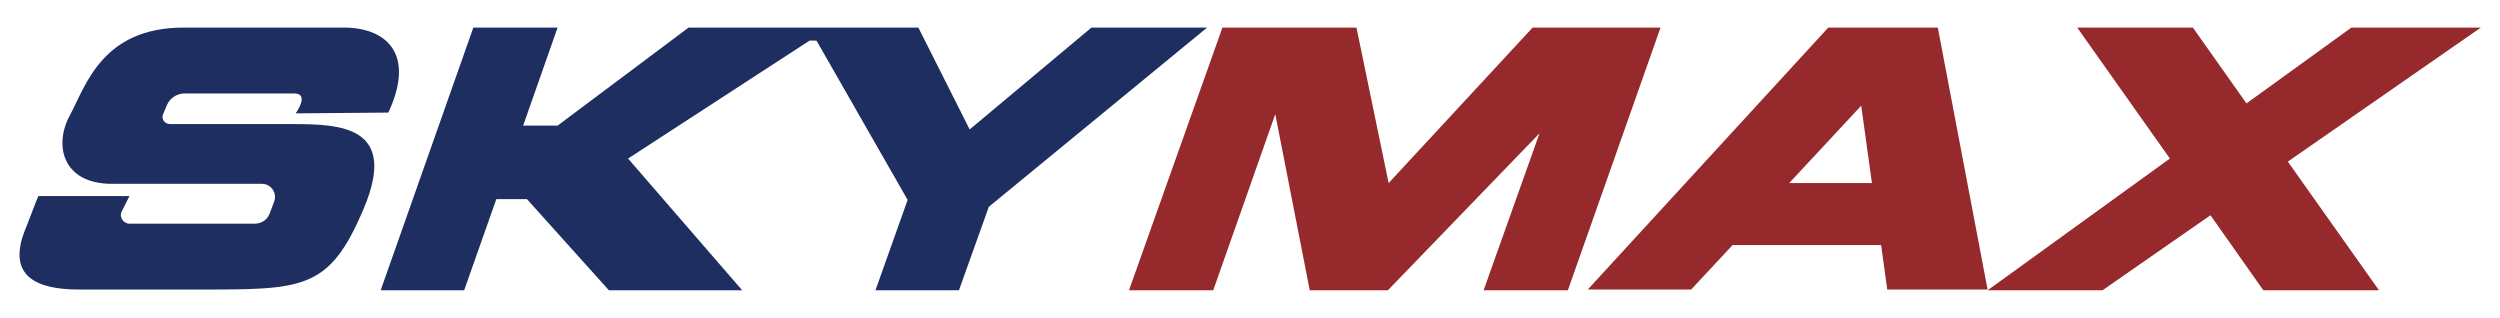
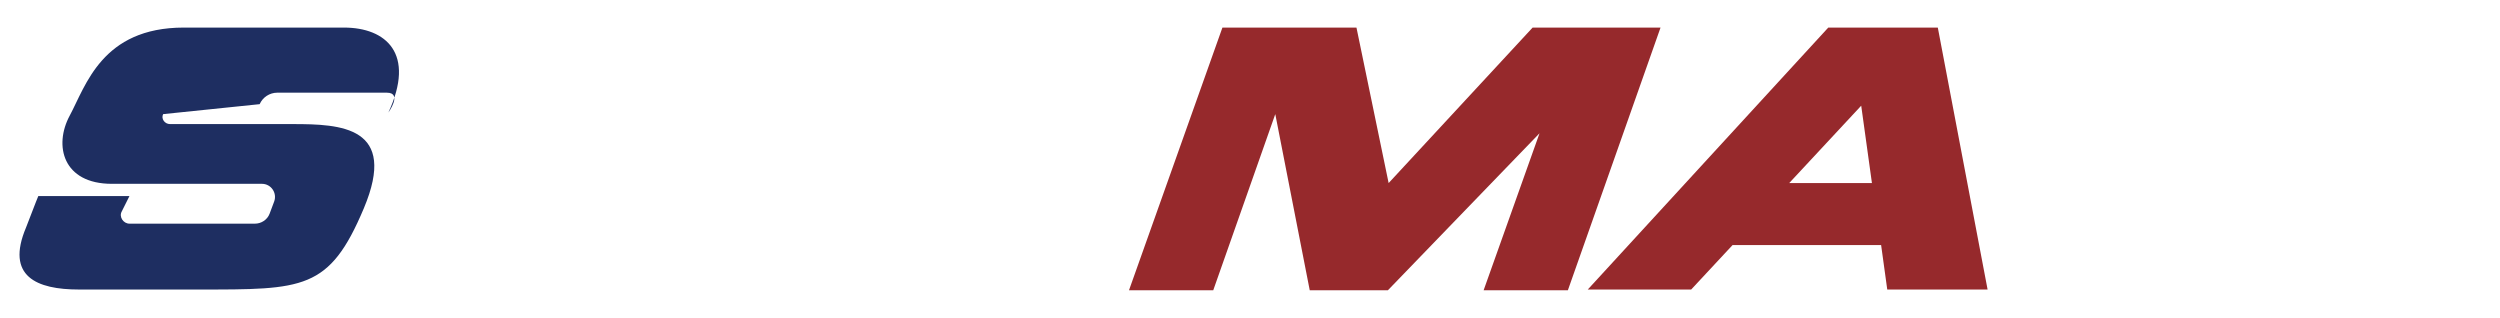
<svg xmlns="http://www.w3.org/2000/svg" version="1.1" id="Layer_1" x="0px" y="0px" viewBox="0 0 326.4 41.5" style="enable-background:new 0 0 326.4 41.5;" xml:space="preserve">
  <style type="text/css">
	.st0{fill:#1E2E61;}
	.st1{fill:#96292C;}
</style>
  <g>
-     <polygon class="st0" points="142.5,3.6 126.6,16.9 119.9,3.6 89.9,3.6 72.8,16.4 68.3,16.4 72.8,3.6 61.8,3.6 49.7,37.9 60.6,37.9    64.8,26 68.8,26 79.5,37.9 96.9,37.9 82,20.7 105.7,5.3 106.6,5.3 118.5,26.1 114.3,37.9 125.2,37.9 129.1,27 157.6,3.6  " />
    <polygon class="st1" points="147.4,37.9 159.6,3.6 177.1,3.6 181.3,23.9 200.1,3.6 216.8,3.6 204.7,37.9 193.7,37.9 201,17.4    181.2,37.9 171,37.9 166.5,14.9 158.4,37.9  " />
    <g>
      <g>
        <path class="st1" d="M238.7,3.6l-31.4,34.2h13.5l5.4-5.8h19.4l0.8,5.8h13.1L253,3.6H238.7z M233.6,23.9l9.4-10.1l1.4,10.1H233.6z     " />
-         <polygon class="st1" points="323.9,3.6 307,3.6 293.3,13.5 286.3,3.6 271.2,3.6 283.3,20.7 259.5,37.9 274.5,37.9 288.6,28.1      295.5,37.9 310.6,37.9 298.7,21.1    " />
      </g>
    </g>
-     <path class="st0" d="M21.3,14.9c-0.3,0.6,0.2,1.3,0.9,1.3h16c6.3,0,13.8,0.3,9.3,11s-7.9,10.6-21.6,10.6s-10.1,0-15.6,0   s-9.6-1.7-6.9-8.1C4.7,26.3,5,25.6,5,25.6h11.9l-1,2c-0.4,0.7,0.2,1.6,1,1.6h16.4c0.8,0,1.6-0.5,1.9-1.3l0.6-1.6   c0.4-1.1-0.4-2.3-1.6-2.3H14.6c-6.4,0-7.6-5-5.5-8.9S13.3,3.6,24,3.6s15.4,0,20.9,0s9.4,3.4,5.8,11.1l-12.1,0.1   c0,0,1.9-2.6-0.2-2.6c-5,0-14.3,0-14.3,0c-1,0-1.9,0.6-2.3,1.5L21.3,14.9z" />
+     <path class="st0" d="M21.3,14.9c-0.3,0.6,0.2,1.3,0.9,1.3h16c6.3,0,13.8,0.3,9.3,11s-7.9,10.6-21.6,10.6s-10.1,0-15.6,0   s-9.6-1.7-6.9-8.1C4.7,26.3,5,25.6,5,25.6h11.9l-1,2c-0.4,0.7,0.2,1.6,1,1.6h16.4c0.8,0,1.6-0.5,1.9-1.3l0.6-1.6   c0.4-1.1-0.4-2.3-1.6-2.3H14.6c-6.4,0-7.6-5-5.5-8.9S13.3,3.6,24,3.6s15.4,0,20.9,0s9.4,3.4,5.8,11.1c0,0,1.9-2.6-0.2-2.6c-5,0-14.3,0-14.3,0c-1,0-1.9,0.6-2.3,1.5L21.3,14.9z" />
  </g>
</svg>